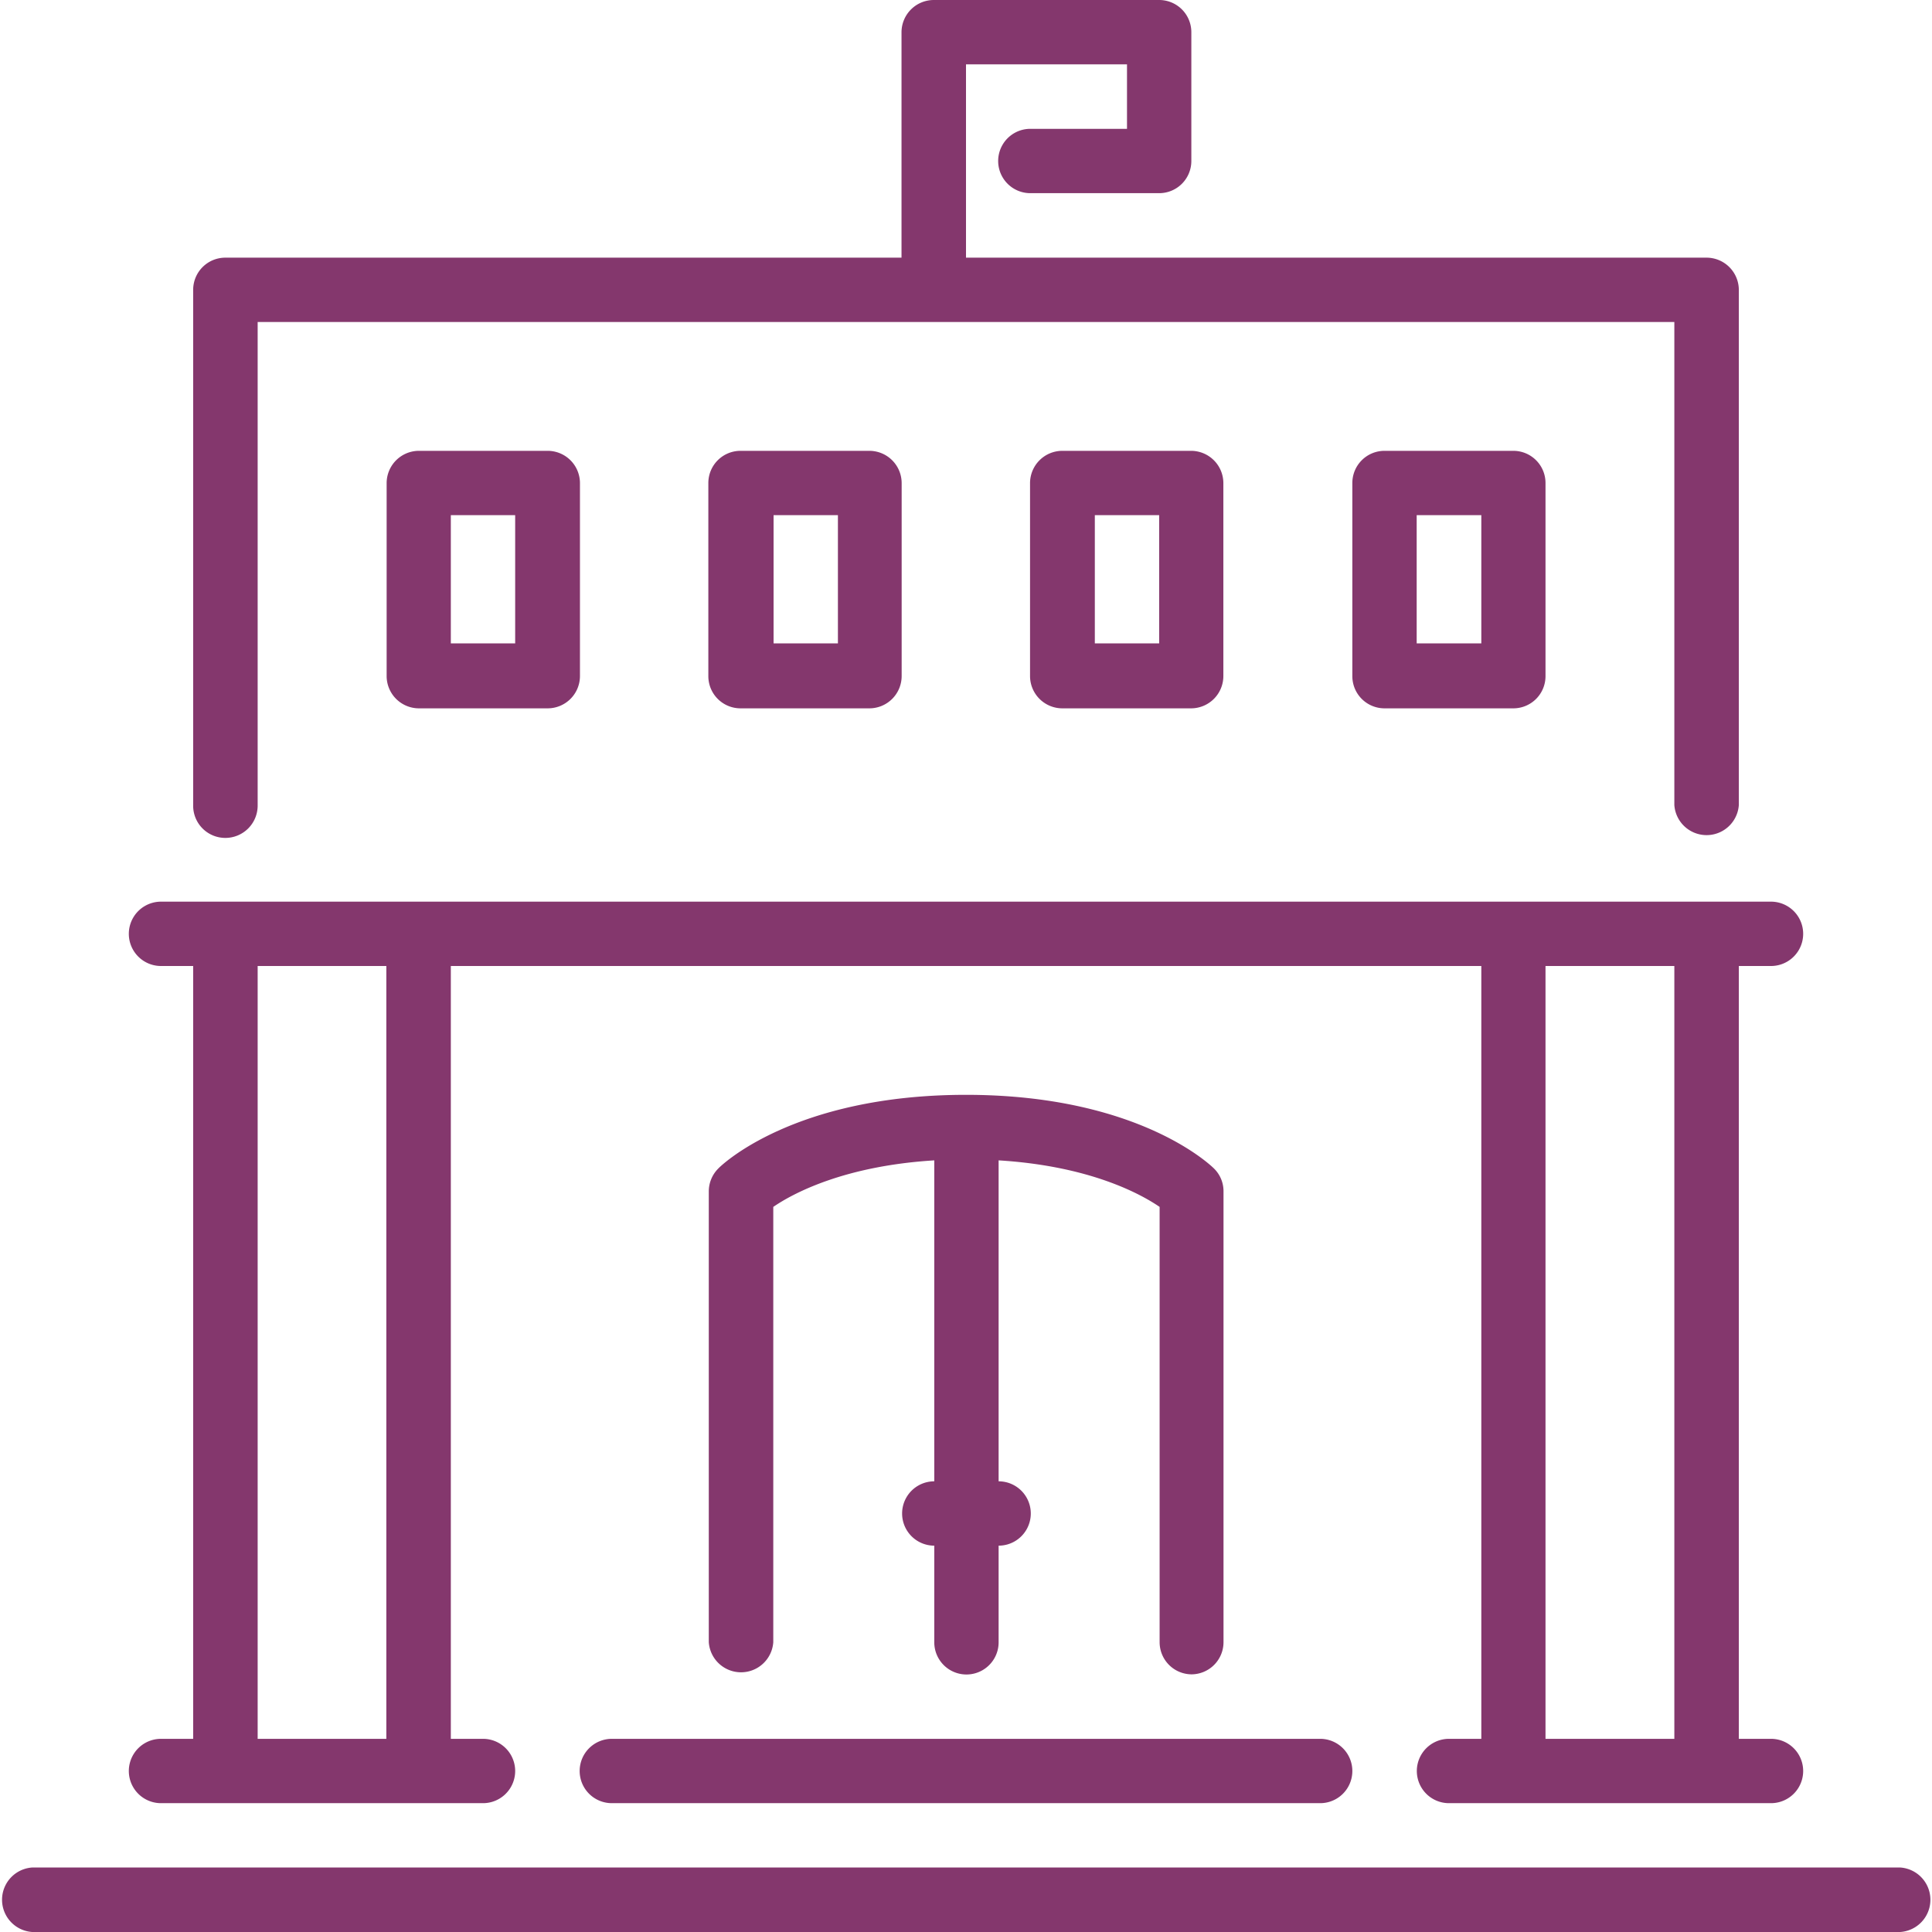
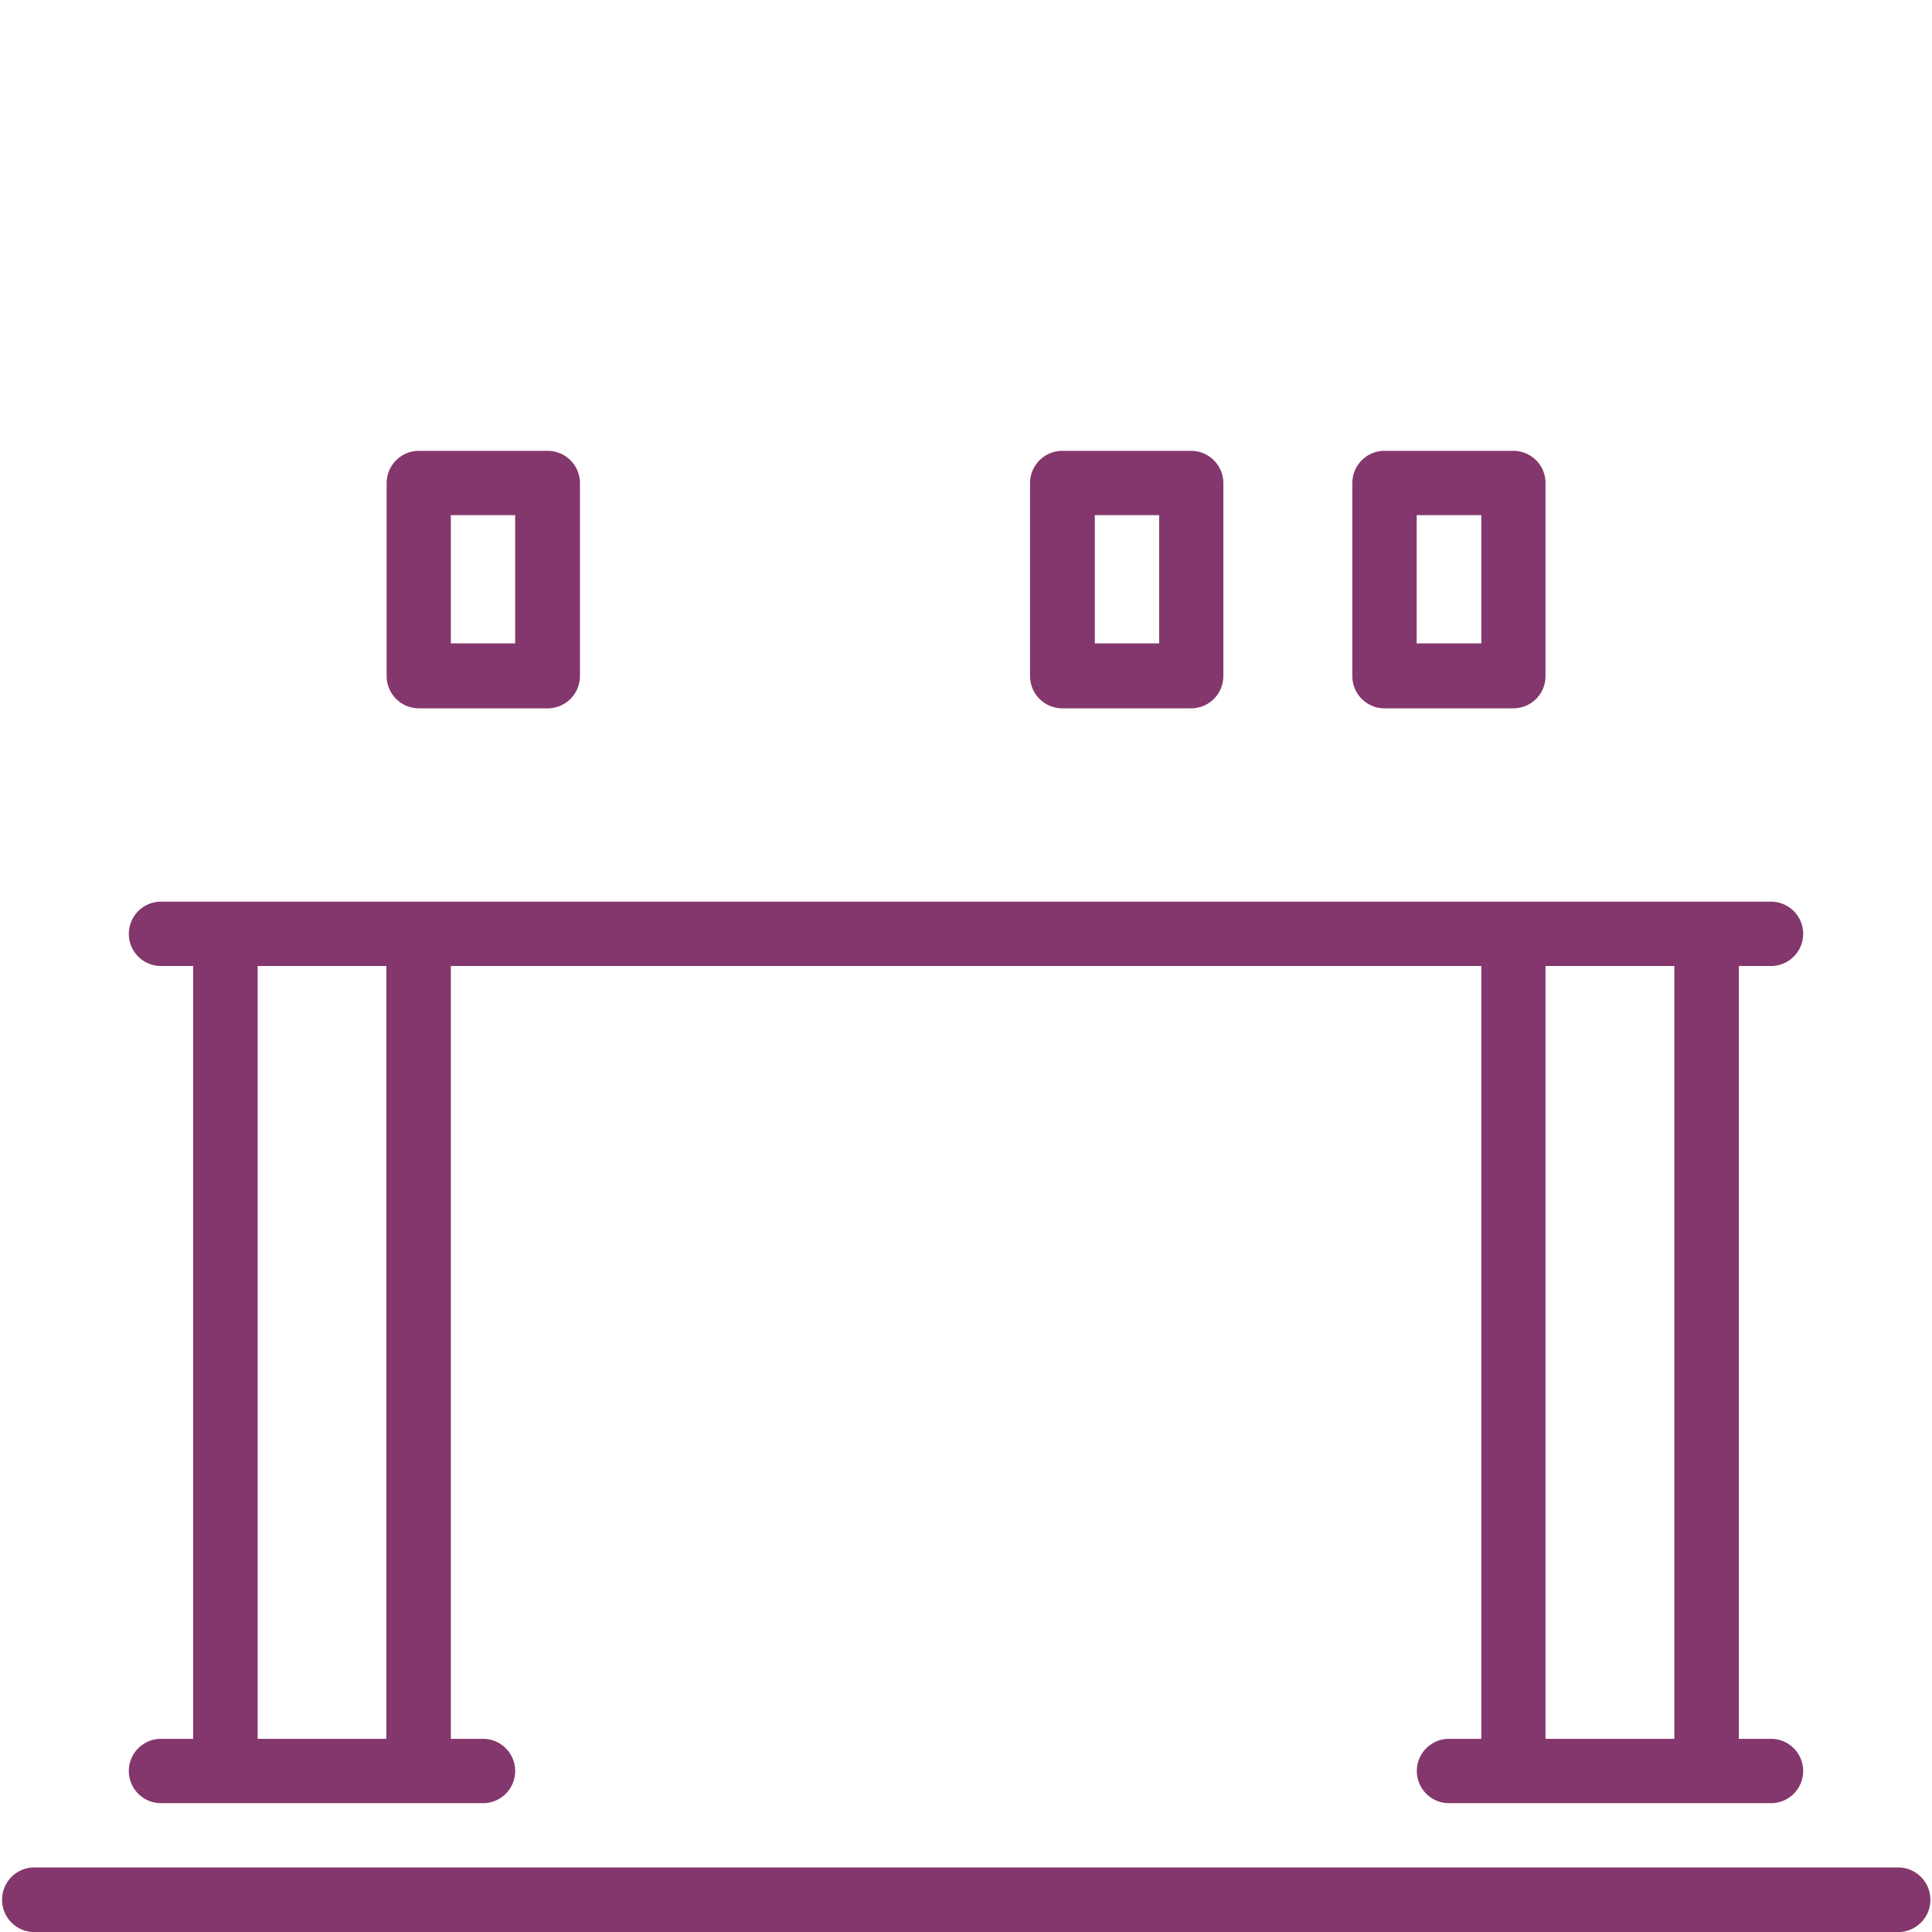
<svg xmlns="http://www.w3.org/2000/svg" viewBox="0 0 129.12 129.12">
  <defs>
    <style>.cls-1{fill:#84376d;}</style>
  </defs>
  <g id="Layer_2" data-name="Layer 2">
    <g id="Layer_1-2" data-name="Layer 1">
      <path class="cls-1" d="M71,30.13a2.16,2.16,0,0,0-2.16,2.15V45.19A2.16,2.16,0,0,0,71,47.34h8.6a2.16,2.16,0,0,0,2.16-2.15V32.28a2.16,2.16,0,0,0-2.16-2.15ZM77.47,43h-4.3V34.43h4.3Z" />
-       <path class="cls-1" d="M15.06,56a2.16,2.16,0,0,0,2.16-2.15V21.52H111.9V53.8a2.16,2.16,0,0,0,4.31,0V19.37a2.16,2.16,0,0,0-2.16-2.15H64.56V4.3H75.32V8.61H68.86a2.15,2.15,0,0,0,0,4.3h8.61a2.15,2.15,0,0,0,2.15-2.15V2.15A2.15,2.15,0,0,0,77.47,0H62.41a2.16,2.16,0,0,0-2.16,2.15V17.22H15.06a2.15,2.15,0,0,0-2.15,2.15V53.8A2.15,2.15,0,0,0,15.06,56" />
      <path class="cls-1" d="M92.53,30.13a2.15,2.15,0,0,0-2.15,2.15V45.19a2.15,2.15,0,0,0,2.15,2.15h8.61a2.15,2.15,0,0,0,2.15-2.15V32.28a2.15,2.15,0,0,0-2.15-2.15ZM99,43H94.68V34.43H99Z" />
      <path class="cls-1" d="M127,124.81H2.15a2.16,2.16,0,0,0,0,4.31H127a2.16,2.16,0,0,0,0-4.31" />
-       <path class="cls-1" d="M79.62,111.9a2.15,2.15,0,0,0,2.15-2.15V79.62a2.12,2.12,0,0,0-.63-1.52c-.2-.2-5.06-4.93-16.58-4.93S48.18,77.9,48,78.1a2.16,2.16,0,0,0-.63,1.52v30.13a2.16,2.16,0,0,0,4.31,0V80.66c1.31-.9,4.73-2.74,10.76-3.11V99a2.15,2.15,0,1,0,0,4.3v6.46a2.15,2.15,0,0,0,4.3,0v-6.46a2.15,2.15,0,0,0,0-4.3V77.55c6.05.37,9.46,2.22,10.76,3.11v29.09a2.15,2.15,0,0,0,2.15,2.15" />
-       <path class="cls-1" d="M38.74,118.36a2.15,2.15,0,0,0,2.15,2.15H88.23a2.15,2.15,0,0,0,0-4.3H40.89a2.15,2.15,0,0,0-2.15,2.15" />
      <path class="cls-1" d="M10.76,116.21a2.15,2.15,0,1,0,0,4.3H32.28a2.15,2.15,0,0,0,0-4.3H30.13V64.56H99v51.65H96.84a2.15,2.15,0,0,0,0,4.3h21.52a2.15,2.15,0,0,0,0-4.3h-2.15V64.56h2.15a2.15,2.15,0,1,0,0-4.3H10.76a2.15,2.15,0,1,0,0,4.3h2.15v51.65Zm92.53-51.65h8.61v51.65h-8.61Zm-86.07,0h8.6v51.65h-8.6Z" />
      <path class="cls-1" d="M28,30.13a2.16,2.16,0,0,0-2.16,2.15V45.19A2.16,2.16,0,0,0,28,47.34h8.6a2.16,2.16,0,0,0,2.16-2.15V32.28a2.16,2.16,0,0,0-2.16-2.15ZM34.43,43h-4.3V34.43h4.3Z" />
-       <path class="cls-1" d="M49.49,30.13a2.15,2.15,0,0,0-2.15,2.15V45.19a2.15,2.15,0,0,0,2.15,2.15H58.1a2.16,2.16,0,0,0,2.16-2.15V32.28a2.16,2.16,0,0,0-2.16-2.15ZM56,43h-4.3V34.43H56Z" />
    </g>
  </g>
</svg>